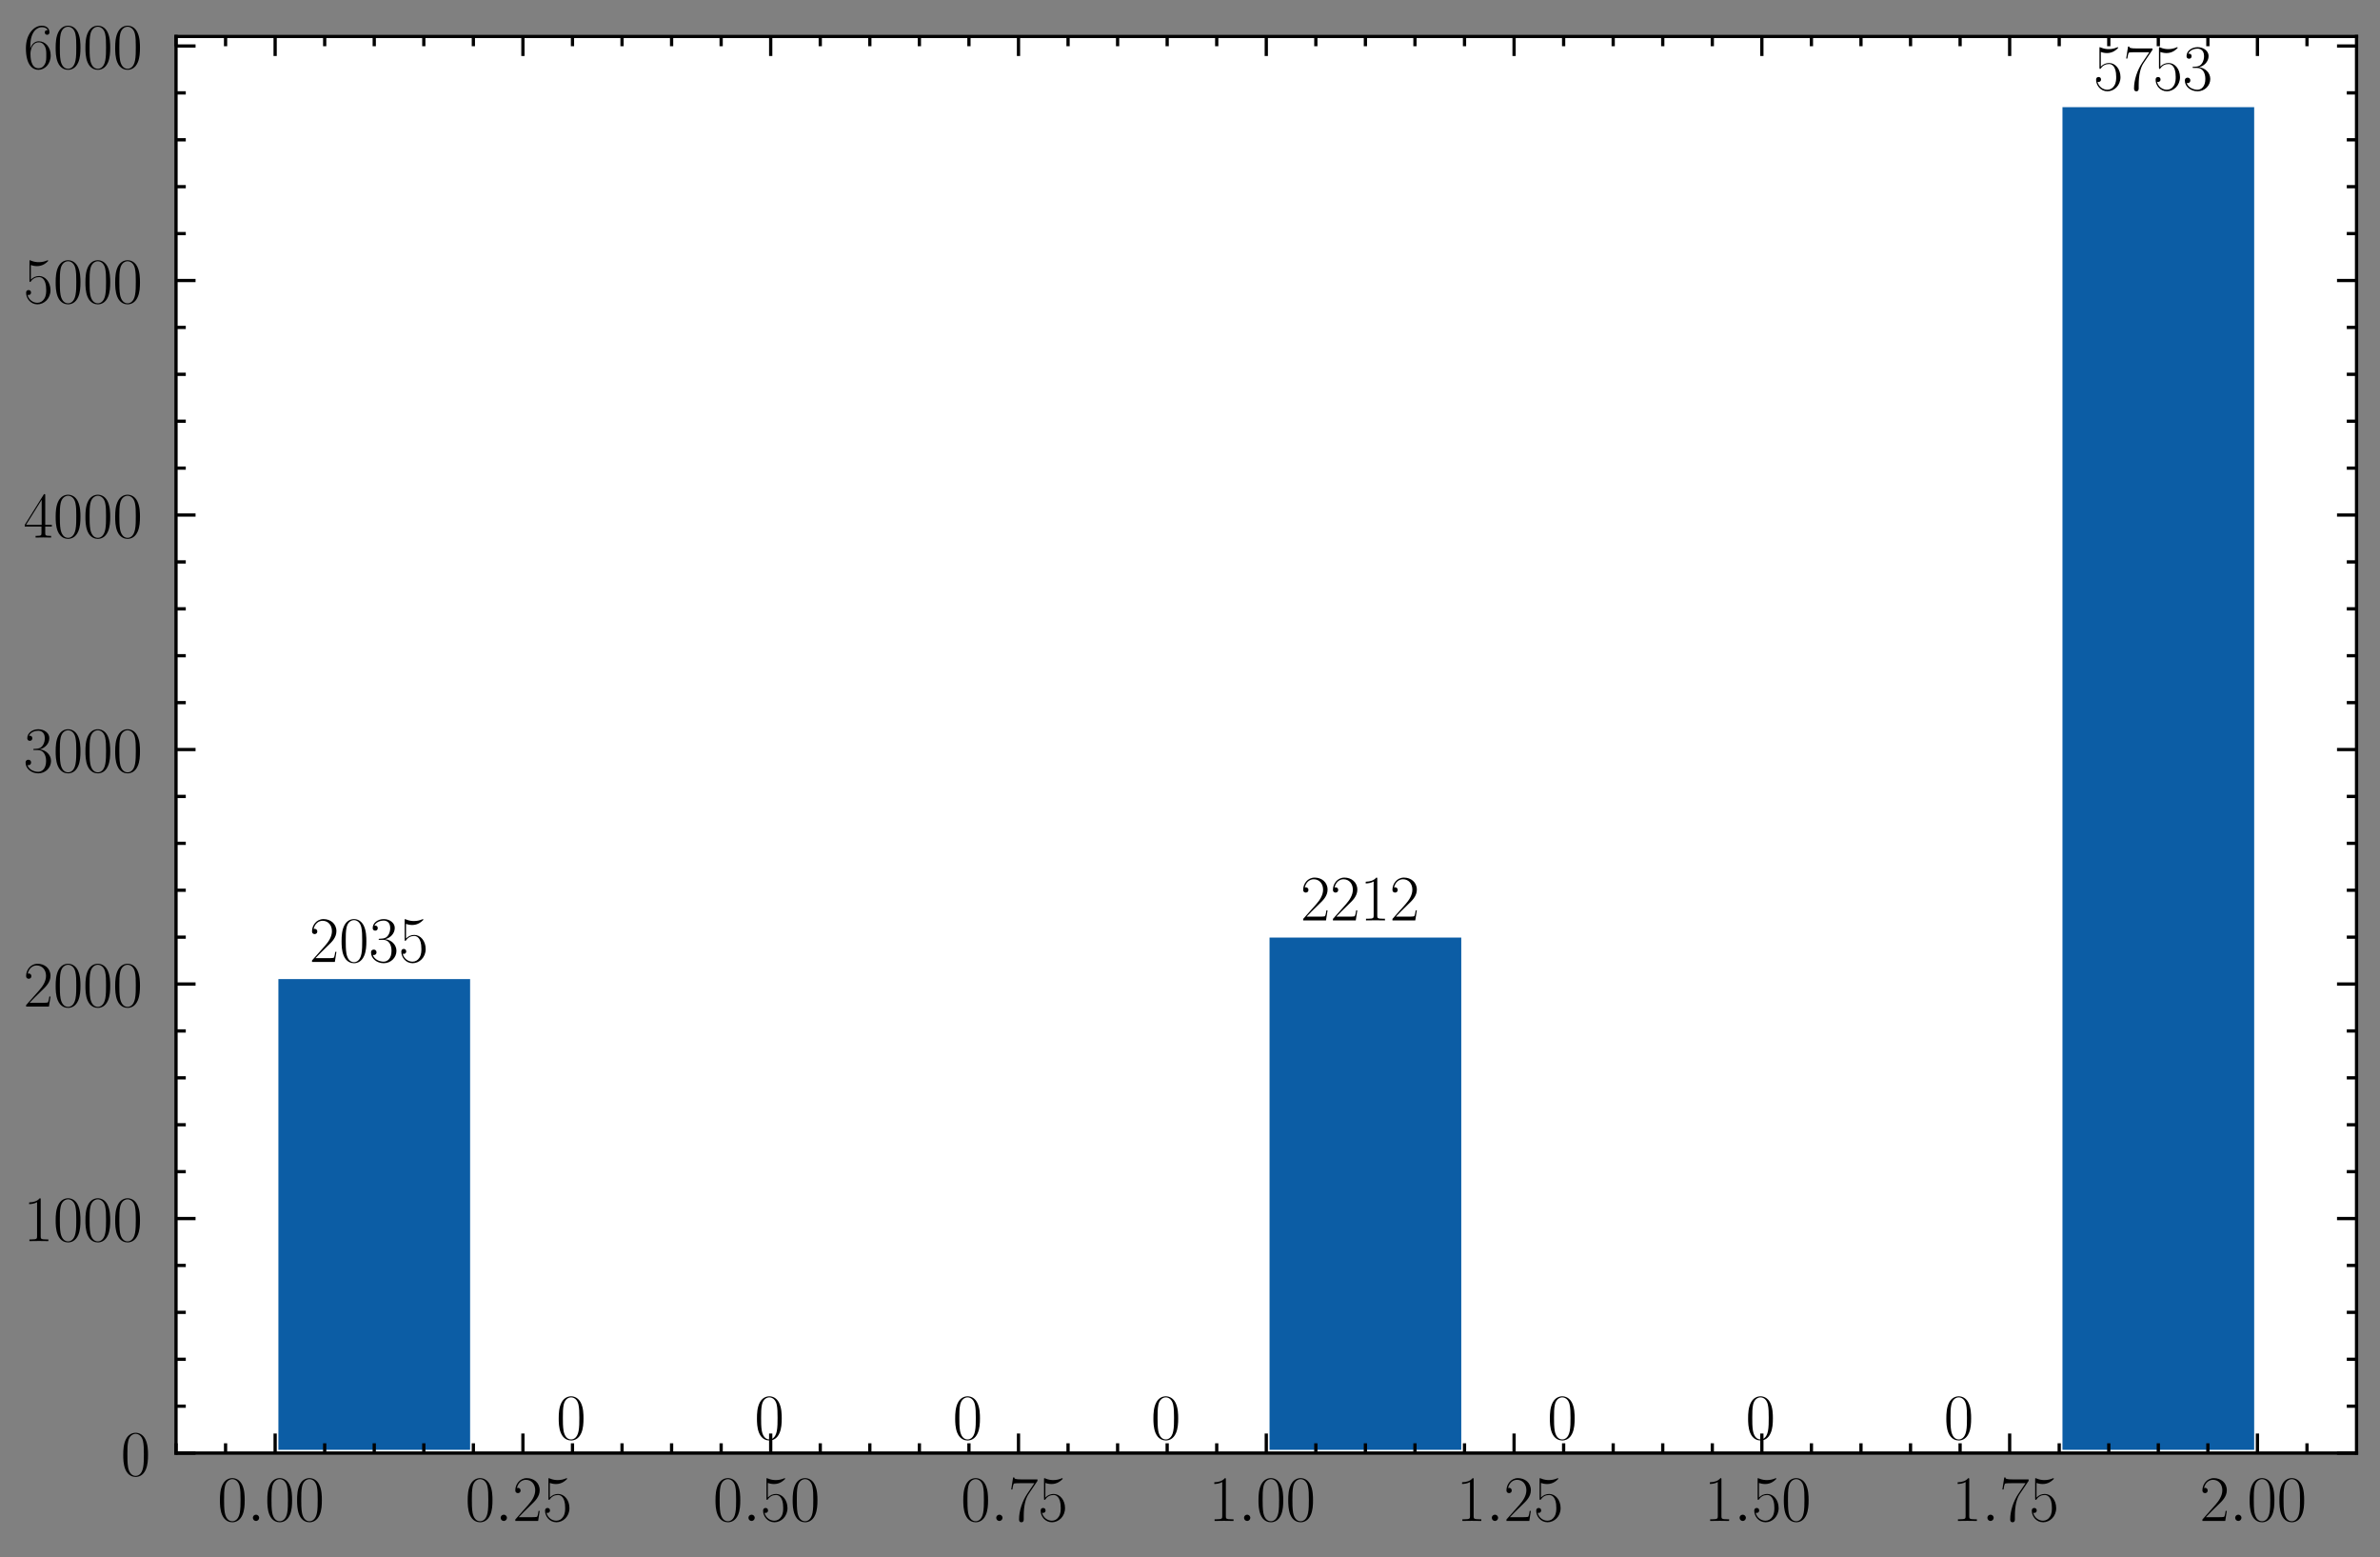
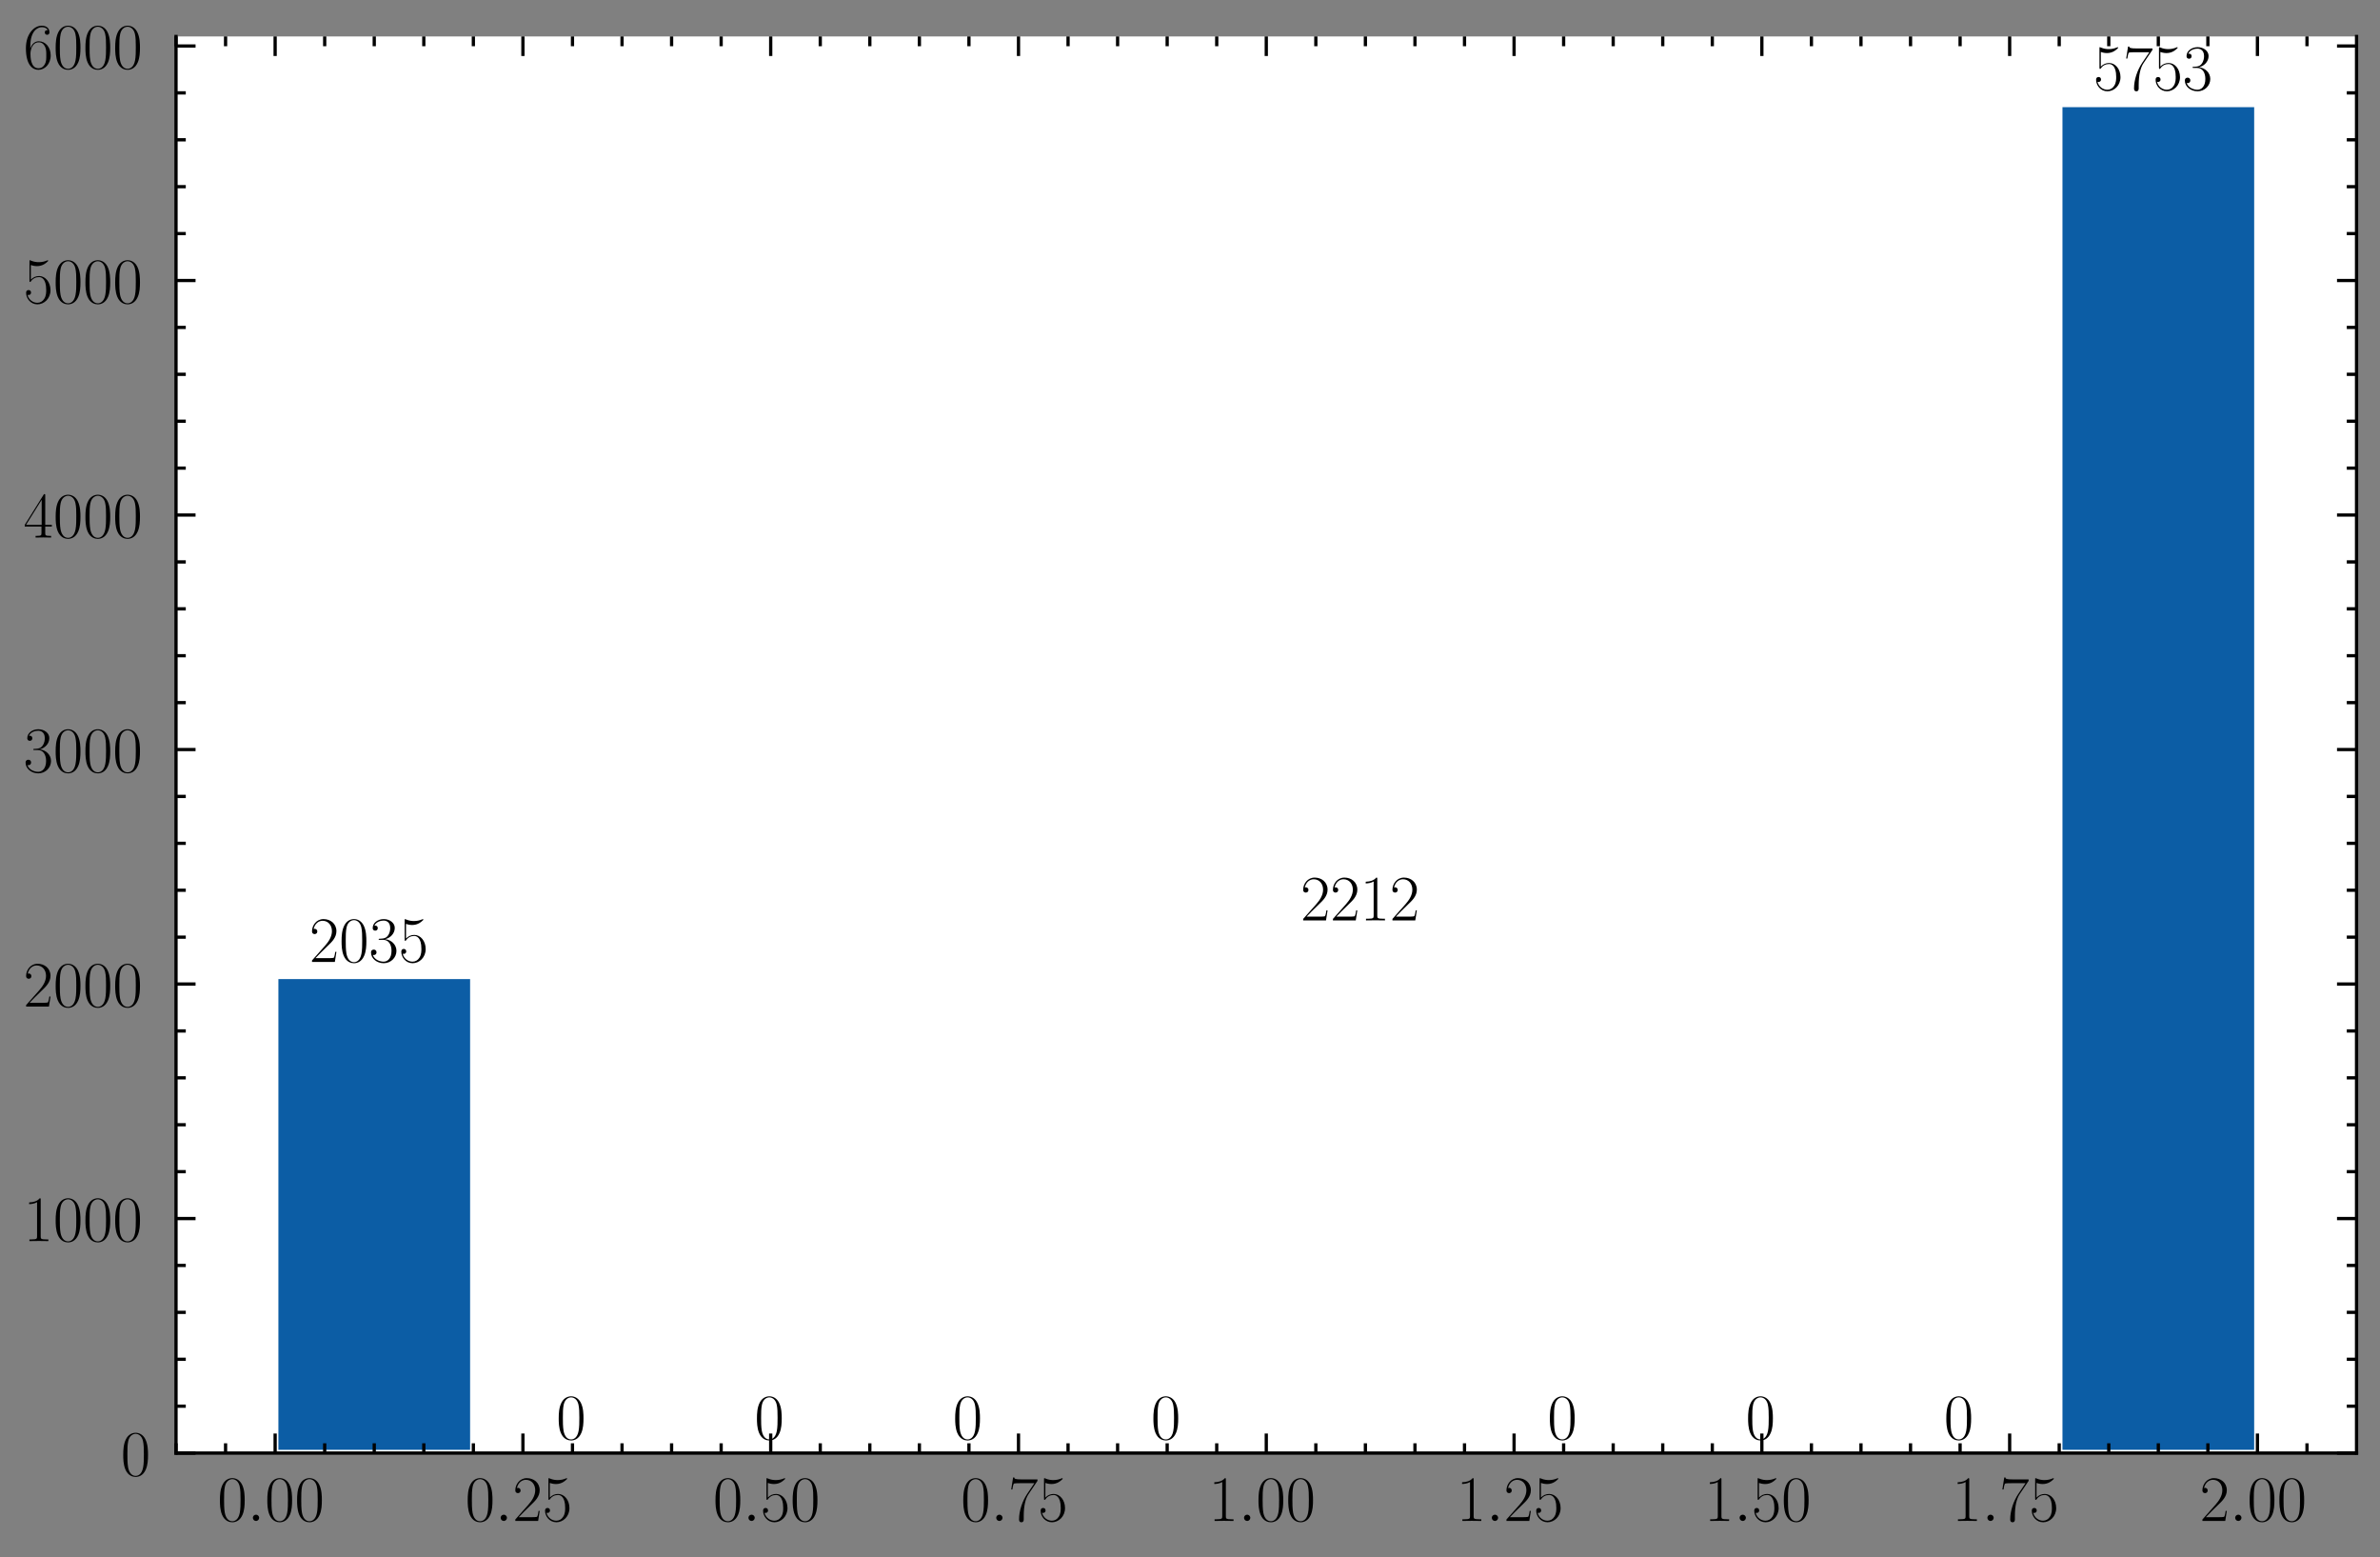
<svg xmlns="http://www.w3.org/2000/svg" xmlns:xlink="http://www.w3.org/1999/xlink" height="238.992pt" version="1.1" viewBox="0 0 365.425 238.992" width="365.425pt">
  <rect x="0" y="0" width="365.425" height="238.992" fill="#808080" stroke="none" />
  <defs>
    <style type="text/css">*{stroke-linecap:butt;stroke-linejoin:round;}</style>
  </defs>
  <g id="figure_1">
    <g id="patch_1">
-       <path d="M 0 238.992  L 365.425 238.992  L 365.425 0  L 0 0  z " style="fill:none;" />
-     </g>
+       </g>
    <g id="axes_1">
      <g id="patch_2">
        <path d="M 27.025 223.036  L 361.825 223.036  L 361.825 5.596  L 27.025 5.596  z " style="fill:#ffffff;" />
      </g>
      <g id="patch_3">
        <path clip-path="url(#paebfc9d99c)" d="M 42.244 223.036  L 72.68 223.036  L 72.68 149.784  L 42.244 149.784  z " style="fill:#0c5da5;stroke:#ffffff;stroke-linejoin:miter;" />
      </g>
      <g id="patch_4">
        <path clip-path="url(#paebfc9d99c)" d="M 72.68 223.036  L 103.116 223.036  L 103.116 223.036  L 72.68 223.036  z " style="fill:#0c5da5;stroke:#ffffff;stroke-linejoin:miter;" />
      </g>
      <g id="patch_5">
-         <path clip-path="url(#paebfc9d99c)" d="M 103.116 223.036  L 133.553 223.036  L 133.553 223.036  L 103.116 223.036  z " style="fill:#0c5da5;stroke:#ffffff;stroke-linejoin:miter;" />
-       </g>
+         </g>
      <g id="patch_6">
        <path clip-path="url(#paebfc9d99c)" d="M 133.553 223.036  L 163.989 223.036  L 163.989 223.036  L 133.553 223.036  z " style="fill:#0c5da5;stroke:#ffffff;stroke-linejoin:miter;" />
      </g>
      <g id="patch_7">
        <path clip-path="url(#paebfc9d99c)" d="M 163.989 223.036  L 194.425 223.036  L 194.425 223.036  L 163.989 223.036  z " style="fill:#0c5da5;stroke:#ffffff;stroke-linejoin:miter;" />
      </g>
      <g id="patch_8">
-         <path clip-path="url(#paebfc9d99c)" d="M 194.425 223.036  L 224.862 223.036  L 224.862 143.413  L 194.425 143.413  z " style="fill:#0c5da5;stroke:#ffffff;stroke-linejoin:miter;" />
-       </g>
+         </g>
      <g id="patch_9">
        <path clip-path="url(#paebfc9d99c)" d="M 224.862 223.036  L 255.298 223.036  L 255.298 223.036  L 224.862 223.036  z " style="fill:#0c5da5;stroke:#ffffff;stroke-linejoin:miter;" />
      </g>
      <g id="patch_10">
        <path clip-path="url(#paebfc9d99c)" d="M 255.298 223.036  L 285.734 223.036  L 285.734 223.036  L 255.298 223.036  z " style="fill:#0c5da5;stroke:#ffffff;stroke-linejoin:miter;" />
      </g>
      <g id="patch_11">
        <path clip-path="url(#paebfc9d99c)" d="M 285.734 223.036  L 316.171 223.036  L 316.171 223.036  L 285.734 223.036  z " style="fill:#0c5da5;stroke:#ffffff;stroke-linejoin:miter;" />
      </g>
      <g id="patch_12">
        <path clip-path="url(#paebfc9d99c)" d="M 316.171 223.036  L 346.607 223.036  L 346.607 15.95  L 316.171 15.95  z " style="fill:#0c5da5;stroke:#ffffff;stroke-linejoin:miter;" />
      </g>
      <g id="matplotlib.axis_1">
        <g id="xtick_1">
          <g id="line2d_1">
            <defs>
              <path d="M 0 0  L 0 -3  " id="md983c1167e" style="stroke:#000000;stroke-width:0.5;" />
            </defs>
            <g>
              <use style="stroke:#000000;stroke-width:0.5;" x="42.244" xlink:href="#md983c1167e" y="223.036" />
            </g>
          </g>
          <g id="line2d_2">
            <defs>
              <path d="M 0 0  L 0 3  " id="m30c8ff3dcd" style="stroke:#000000;stroke-width:0.5;" />
            </defs>
            <g>
              <use style="stroke:#000000;stroke-width:0.5;" x="42.244" xlink:href="#m30c8ff3dcd" y="5.596" />
            </g>
          </g>
          <g id="text_1">
            <g transform="translate(33.388 233.455)scale(0.1 -0.1)">
              <defs>
                <path d="M 42 31.844  C 42 37.969 41.906 48.422 37.703 56.453  C 34 63.484 28.094 66 22.906 66  C 18.094 66 12 63.781 8.203 56.562  C 4.203 49.016 3.797 39.672 3.797 31.844  C 3.797 26.109 3.906 17.375 7 9.734  C 11.297 -0.609 19 -2 22.906 -2  C 27.5 -2 34.5 -0.109 38.594 9.438  C 41.594 16.375 42 24.5 42 31.844  z M 22.906 -0.406  C 16.5 -0.406 12.703 5.125 11.297 12.75  C 10.203 18.688 10.203 27.328 10.203 32.953  C 10.203 40.688 10.203 47.109 11.5 53.234  C 13.406 61.781 19 64.391 22.906 64.391  C 27 64.391 32.297 61.672 34.203 53.438  C 35.5 47.719 35.594 40.984 35.594 32.953  C 35.594 26.422 35.594 18.375 34.406 12.453  C 32.297 1.5 26.406 -0.406 22.906 -0.406  z " id="CMR17-48" />
                <path d="M 18.406 4.797  C 18.406 7.688 16 9.688 13.594 9.688  C 10.703 9.688 8.703 7.297 8.703 4.891  C 8.703 2 11.094 0 13.5 0  C 16.406 0 18.406 2.391 18.406 4.797  z " id="CMMI12-58" />
              </defs>
              <use transform="scale(0.996)" xlink:href="#CMR17-48" />
              <use transform="translate(45.69 0)scale(0.996)" xlink:href="#CMMI12-58" />
              <use transform="translate(72.788 0)scale(0.996)" xlink:href="#CMR17-48" />
              <use transform="translate(118.478 0)scale(0.996)" xlink:href="#CMR17-48" />
            </g>
          </g>
        </g>
        <g id="xtick_2">
          <g id="line2d_3">
            <g>
              <use style="stroke:#000000;stroke-width:0.5;" x="80.289" xlink:href="#md983c1167e" y="223.036" />
            </g>
          </g>
          <g id="line2d_4">
            <g>
              <use style="stroke:#000000;stroke-width:0.5;" x="80.289" xlink:href="#m30c8ff3dcd" y="5.596" />
            </g>
          </g>
          <g id="text_2">
            <g transform="translate(71.433 233.455)scale(0.1 -0.1)">
              <defs>
                <path d="M 41.703 15.469  L 39.906 15.469  C 38.906 8.391 38.094 7.188 37.703 6.594  C 37.203 5.797 30 5.797 28.594 5.797  L 9.406 5.797  C 13 9.688 20 16.766 28.5 24.938  C 34.594 30.719 41.703 37.5 41.703 47.391  C 41.703 59.188 32.297 66 21.797 66  C 10.797 66 4.094 56.297 4.094 47.297  C 4.094 43.391 7 42.891 8.203 42.891  C 9.203 42.891 12.203 43.484 12.203 46.984  C 12.203 50.094 9.594 51 8.203 51  C 7.594 51 7 50.891 6.594 50.688  C 8.5 59.188 14.297 63.391 20.406 63.391  C 29.094 63.391 34.797 56.5 34.797 47.391  C 34.797 38.703 29.703 31.219 24 24.734  L 4.094 2.297  L 4.094 0  L 39.297 0  z " id="CMR17-50" />
                <path d="M 11.406 58.594  C 12.406 58.188 16.5 56.891 20.703 56.891  C 30 56.891 35.094 61.891 38 64.688  C 38 65.484 38 66 37.406 66  C 37.297 66 37.094 66 36.297 65.594  C 32.797 64.094 28.703 63 23.703 63  C 20.703 63 16.203 63.359 11.297 65.484  C 10.203 66 10 66 9.906 66  C 9.406 66 9.297 65.891 9.297 63.906  L 9.297 34.859  C 9.297 33.016 9.297 32.5 10.297 32.5  C 10.797 32.5 11 32.703 11.5 33.422  C 14.703 38.047 19.094 40 24.094 40  C 27.594 40 35.094 37.734 35.094 20.203  C 35.094 16.984 35.094 11.188 32.094 6.594  C 29.594 2.484 25.703 0.391 21.406 0.391  C 14.797 0.391 8.094 4.984 6.297 12.688  C 6.703 12.594 7.5 12.391 7.906 12.391  C 9.203 12.391 11.703 13.094 11.703 16.188  C 11.703 18.891 9.797 20 7.906 20  C 5.594 20 4.094 18.594 4.094 15.797  C 4.094 7.094 11 -2 21.594 -2  C 31.906 -2 41.703 6.891 41.703 19.797  C 41.703 32.094 33.906 41.594 24.203 41.594  C 19.094 41.594 14.797 39.688 11.406 36  z " id="CMR17-53" />
              </defs>
              <use transform="scale(0.996)" xlink:href="#CMR17-48" />
              <use transform="translate(45.69 0)scale(0.996)" xlink:href="#CMMI12-58" />
              <use transform="translate(72.788 0)scale(0.996)" xlink:href="#CMR17-50" />
              <use transform="translate(118.478 0)scale(0.996)" xlink:href="#CMR17-53" />
            </g>
          </g>
        </g>
        <g id="xtick_3">
          <g id="line2d_5">
            <g>
              <use style="stroke:#000000;stroke-width:0.5;" x="118.334" xlink:href="#md983c1167e" y="223.036" />
            </g>
          </g>
          <g id="line2d_6">
            <g>
              <use style="stroke:#000000;stroke-width:0.5;" x="118.334" xlink:href="#m30c8ff3dcd" y="5.596" />
            </g>
          </g>
          <g id="text_3">
            <g transform="translate(109.479 233.455)scale(0.1 -0.1)">
              <use transform="scale(0.996)" xlink:href="#CMR17-48" />
              <use transform="translate(45.69 0)scale(0.996)" xlink:href="#CMMI12-58" />
              <use transform="translate(72.788 0)scale(0.996)" xlink:href="#CMR17-53" />
              <use transform="translate(118.478 0)scale(0.996)" xlink:href="#CMR17-48" />
            </g>
          </g>
        </g>
        <g id="xtick_4">
          <g id="line2d_7">
            <g>
              <use style="stroke:#000000;stroke-width:0.5;" x="156.38" xlink:href="#md983c1167e" y="223.036" />
            </g>
          </g>
          <g id="line2d_8">
            <g>
              <use style="stroke:#000000;stroke-width:0.5;" x="156.38" xlink:href="#m30c8ff3dcd" y="5.596" />
            </g>
          </g>
          <g id="text_4">
            <g transform="translate(147.524 233.455)scale(0.1 -0.1)">
              <defs>
                <path d="M 45.094 61.797  L 45.094 64  L 21.594 64  C 9.906 64 9.703 65.094 9.297 67  L 7.5 67  L 4.594 48.5  L 6.406 48.5  C 6.703 50.406 7.406 55.5 8.594 57.391  C 9.203 58.188 16.594 58.188 18.297 58.188  L 40.297 58.188  L 29.203 41.719  C 21.797 30.641 16.703 15.672 16.703 2.594  C 16.703 1.391 16.703 -2 20.297 -2  C 23.906 -2 23.906 1.391 23.906 2.688  L 23.906 7.281  C 23.906 23.656 26.703 34.438 31.297 41.312  z " id="CMR17-55" />
              </defs>
              <use transform="scale(0.996)" xlink:href="#CMR17-48" />
              <use transform="translate(45.69 0)scale(0.996)" xlink:href="#CMMI12-58" />
              <use transform="translate(72.788 0)scale(0.996)" xlink:href="#CMR17-55" />
              <use transform="translate(118.478 0)scale(0.996)" xlink:href="#CMR17-53" />
            </g>
          </g>
        </g>
        <g id="xtick_5">
          <g id="line2d_9">
            <g>
              <use style="stroke:#000000;stroke-width:0.5;" x="194.425" xlink:href="#md983c1167e" y="223.036" />
            </g>
          </g>
          <g id="line2d_10">
            <g>
              <use style="stroke:#000000;stroke-width:0.5;" x="194.425" xlink:href="#m30c8ff3dcd" y="5.596" />
            </g>
          </g>
          <g id="text_5">
            <g transform="translate(185.57 233.455)scale(0.1 -0.1)">
              <defs>
                <path d="M 26.594 63.797  C 26.594 65.891 26.5 66 25.094 66  C 21.203 61.359 15.297 59.891 9.703 59.688  C 9.406 59.688 8.906 59.688 8.797 59.5  C 8.703 59.297 8.703 59.094 8.703 57  C 11.797 57 17 57.594 21 59.984  L 21 7.297  C 21 3.797 20.797 2.594 12.203 2.594  L 9.203 2.594  L 9.203 0  C 14 0.094 19 0.188 23.797 0.188  C 28.594 0.188 33.594 0.094 38.406 0  L 38.406 2.594  L 35.406 2.594  C 26.797 2.594 26.594 3.688 26.594 7.297  z " id="CMR17-49" />
              </defs>
              <use transform="scale(0.996)" xlink:href="#CMR17-49" />
              <use transform="translate(45.69 0)scale(0.996)" xlink:href="#CMMI12-58" />
              <use transform="translate(72.788 0)scale(0.996)" xlink:href="#CMR17-48" />
              <use transform="translate(118.478 0)scale(0.996)" xlink:href="#CMR17-48" />
            </g>
          </g>
        </g>
        <g id="xtick_6">
          <g id="line2d_11">
            <g>
              <use style="stroke:#000000;stroke-width:0.5;" x="232.471" xlink:href="#md983c1167e" y="223.036" />
            </g>
          </g>
          <g id="line2d_12">
            <g>
              <use style="stroke:#000000;stroke-width:0.5;" x="232.471" xlink:href="#m30c8ff3dcd" y="5.596" />
            </g>
          </g>
          <g id="text_6">
            <g transform="translate(223.615 233.455)scale(0.1 -0.1)">
              <use transform="scale(0.996)" xlink:href="#CMR17-49" />
              <use transform="translate(45.69 0)scale(0.996)" xlink:href="#CMMI12-58" />
              <use transform="translate(72.788 0)scale(0.996)" xlink:href="#CMR17-50" />
              <use transform="translate(118.478 0)scale(0.996)" xlink:href="#CMR17-53" />
            </g>
          </g>
        </g>
        <g id="xtick_7">
          <g id="line2d_13">
            <g>
              <use style="stroke:#000000;stroke-width:0.5;" x="270.516" xlink:href="#md983c1167e" y="223.036" />
            </g>
          </g>
          <g id="line2d_14">
            <g>
              <use style="stroke:#000000;stroke-width:0.5;" x="270.516" xlink:href="#m30c8ff3dcd" y="5.596" />
            </g>
          </g>
          <g id="text_7">
            <g transform="translate(261.661 233.455)scale(0.1 -0.1)">
              <use transform="scale(0.996)" xlink:href="#CMR17-49" />
              <use transform="translate(45.69 0)scale(0.996)" xlink:href="#CMMI12-58" />
              <use transform="translate(72.788 0)scale(0.996)" xlink:href="#CMR17-53" />
              <use transform="translate(118.478 0)scale(0.996)" xlink:href="#CMR17-48" />
            </g>
          </g>
        </g>
        <g id="xtick_8">
          <g id="line2d_15">
            <g>
              <use style="stroke:#000000;stroke-width:0.5;" x="308.562" xlink:href="#md983c1167e" y="223.036" />
            </g>
          </g>
          <g id="line2d_16">
            <g>
              <use style="stroke:#000000;stroke-width:0.5;" x="308.562" xlink:href="#m30c8ff3dcd" y="5.596" />
            </g>
          </g>
          <g id="text_8">
            <g transform="translate(299.706 233.455)scale(0.1 -0.1)">
              <use transform="scale(0.996)" xlink:href="#CMR17-49" />
              <use transform="translate(45.69 0)scale(0.996)" xlink:href="#CMMI12-58" />
              <use transform="translate(72.788 0)scale(0.996)" xlink:href="#CMR17-55" />
              <use transform="translate(118.478 0)scale(0.996)" xlink:href="#CMR17-53" />
            </g>
          </g>
        </g>
        <g id="xtick_9">
          <g id="line2d_17">
            <g>
              <use style="stroke:#000000;stroke-width:0.5;" x="346.607" xlink:href="#md983c1167e" y="223.036" />
            </g>
          </g>
          <g id="line2d_18">
            <g>
              <use style="stroke:#000000;stroke-width:0.5;" x="346.607" xlink:href="#m30c8ff3dcd" y="5.596" />
            </g>
          </g>
          <g id="text_9">
            <g transform="translate(337.751 233.455)scale(0.1 -0.1)">
              <use transform="scale(0.996)" xlink:href="#CMR17-50" />
              <use transform="translate(45.69 0)scale(0.996)" xlink:href="#CMMI12-58" />
              <use transform="translate(72.788 0)scale(0.996)" xlink:href="#CMR17-48" />
              <use transform="translate(118.478 0)scale(0.996)" xlink:href="#CMR17-48" />
            </g>
          </g>
        </g>
        <g id="xtick_10">
          <g id="line2d_19">
            <defs>
              <path d="M 0 0  L 0 -1.5  " id="m2e86fa9a30" style="stroke:#000000;stroke-width:0.5;" />
            </defs>
            <g>
              <use style="stroke:#000000;stroke-width:0.5;" x="27.025" xlink:href="#m2e86fa9a30" y="223.036" />
            </g>
          </g>
          <g id="line2d_20">
            <defs>
              <path d="M 0 0  L 0 1.5  " id="m6e33ee27d4" style="stroke:#000000;stroke-width:0.5;" />
            </defs>
            <g>
              <use style="stroke:#000000;stroke-width:0.5;" x="27.025" xlink:href="#m6e33ee27d4" y="5.596" />
            </g>
          </g>
        </g>
        <g id="xtick_11">
          <g id="line2d_21">
            <g>
              <use style="stroke:#000000;stroke-width:0.5;" x="34.634" xlink:href="#m2e86fa9a30" y="223.036" />
            </g>
          </g>
          <g id="line2d_22">
            <g>
              <use style="stroke:#000000;stroke-width:0.5;" x="34.634" xlink:href="#m6e33ee27d4" y="5.596" />
            </g>
          </g>
        </g>
        <g id="xtick_12">
          <g id="line2d_23">
            <g>
              <use style="stroke:#000000;stroke-width:0.5;" x="49.853" xlink:href="#m2e86fa9a30" y="223.036" />
            </g>
          </g>
          <g id="line2d_24">
            <g>
              <use style="stroke:#000000;stroke-width:0.5;" x="49.853" xlink:href="#m6e33ee27d4" y="5.596" />
            </g>
          </g>
        </g>
        <g id="xtick_13">
          <g id="line2d_25">
            <g>
              <use style="stroke:#000000;stroke-width:0.5;" x="57.462" xlink:href="#m2e86fa9a30" y="223.036" />
            </g>
          </g>
          <g id="line2d_26">
            <g>
              <use style="stroke:#000000;stroke-width:0.5;" x="57.462" xlink:href="#m6e33ee27d4" y="5.596" />
            </g>
          </g>
        </g>
        <g id="xtick_14">
          <g id="line2d_27">
            <g>
              <use style="stroke:#000000;stroke-width:0.5;" x="65.071" xlink:href="#m2e86fa9a30" y="223.036" />
            </g>
          </g>
          <g id="line2d_28">
            <g>
              <use style="stroke:#000000;stroke-width:0.5;" x="65.071" xlink:href="#m6e33ee27d4" y="5.596" />
            </g>
          </g>
        </g>
        <g id="xtick_15">
          <g id="line2d_29">
            <g>
              <use style="stroke:#000000;stroke-width:0.5;" x="72.68" xlink:href="#m2e86fa9a30" y="223.036" />
            </g>
          </g>
          <g id="line2d_30">
            <g>
              <use style="stroke:#000000;stroke-width:0.5;" x="72.68" xlink:href="#m6e33ee27d4" y="5.596" />
            </g>
          </g>
        </g>
        <g id="xtick_16">
          <g id="line2d_31">
            <g>
              <use style="stroke:#000000;stroke-width:0.5;" x="87.898" xlink:href="#m2e86fa9a30" y="223.036" />
            </g>
          </g>
          <g id="line2d_32">
            <g>
              <use style="stroke:#000000;stroke-width:0.5;" x="87.898" xlink:href="#m6e33ee27d4" y="5.596" />
            </g>
          </g>
        </g>
        <g id="xtick_17">
          <g id="line2d_33">
            <g>
              <use style="stroke:#000000;stroke-width:0.5;" x="95.507" xlink:href="#m2e86fa9a30" y="223.036" />
            </g>
          </g>
          <g id="line2d_34">
            <g>
              <use style="stroke:#000000;stroke-width:0.5;" x="95.507" xlink:href="#m6e33ee27d4" y="5.596" />
            </g>
          </g>
        </g>
        <g id="xtick_18">
          <g id="line2d_35">
            <g>
              <use style="stroke:#000000;stroke-width:0.5;" x="103.116" xlink:href="#m2e86fa9a30" y="223.036" />
            </g>
          </g>
          <g id="line2d_36">
            <g>
              <use style="stroke:#000000;stroke-width:0.5;" x="103.116" xlink:href="#m6e33ee27d4" y="5.596" />
            </g>
          </g>
        </g>
        <g id="xtick_19">
          <g id="line2d_37">
            <g>
              <use style="stroke:#000000;stroke-width:0.5;" x="110.725" xlink:href="#m2e86fa9a30" y="223.036" />
            </g>
          </g>
          <g id="line2d_38">
            <g>
              <use style="stroke:#000000;stroke-width:0.5;" x="110.725" xlink:href="#m6e33ee27d4" y="5.596" />
            </g>
          </g>
        </g>
        <g id="xtick_20">
          <g id="line2d_39">
            <g>
              <use style="stroke:#000000;stroke-width:0.5;" x="125.944" xlink:href="#m2e86fa9a30" y="223.036" />
            </g>
          </g>
          <g id="line2d_40">
            <g>
              <use style="stroke:#000000;stroke-width:0.5;" x="125.944" xlink:href="#m6e33ee27d4" y="5.596" />
            </g>
          </g>
        </g>
        <g id="xtick_21">
          <g id="line2d_41">
            <g>
              <use style="stroke:#000000;stroke-width:0.5;" x="133.553" xlink:href="#m2e86fa9a30" y="223.036" />
            </g>
          </g>
          <g id="line2d_42">
            <g>
              <use style="stroke:#000000;stroke-width:0.5;" x="133.553" xlink:href="#m6e33ee27d4" y="5.596" />
            </g>
          </g>
        </g>
        <g id="xtick_22">
          <g id="line2d_43">
            <g>
              <use style="stroke:#000000;stroke-width:0.5;" x="141.162" xlink:href="#m2e86fa9a30" y="223.036" />
            </g>
          </g>
          <g id="line2d_44">
            <g>
              <use style="stroke:#000000;stroke-width:0.5;" x="141.162" xlink:href="#m6e33ee27d4" y="5.596" />
            </g>
          </g>
        </g>
        <g id="xtick_23">
          <g id="line2d_45">
            <g>
              <use style="stroke:#000000;stroke-width:0.5;" x="148.771" xlink:href="#m2e86fa9a30" y="223.036" />
            </g>
          </g>
          <g id="line2d_46">
            <g>
              <use style="stroke:#000000;stroke-width:0.5;" x="148.771" xlink:href="#m6e33ee27d4" y="5.596" />
            </g>
          </g>
        </g>
        <g id="xtick_24">
          <g id="line2d_47">
            <g>
              <use style="stroke:#000000;stroke-width:0.5;" x="163.989" xlink:href="#m2e86fa9a30" y="223.036" />
            </g>
          </g>
          <g id="line2d_48">
            <g>
              <use style="stroke:#000000;stroke-width:0.5;" x="163.989" xlink:href="#m6e33ee27d4" y="5.596" />
            </g>
          </g>
        </g>
        <g id="xtick_25">
          <g id="line2d_49">
            <g>
              <use style="stroke:#000000;stroke-width:0.5;" x="171.598" xlink:href="#m2e86fa9a30" y="223.036" />
            </g>
          </g>
          <g id="line2d_50">
            <g>
              <use style="stroke:#000000;stroke-width:0.5;" x="171.598" xlink:href="#m6e33ee27d4" y="5.596" />
            </g>
          </g>
        </g>
        <g id="xtick_26">
          <g id="line2d_51">
            <g>
              <use style="stroke:#000000;stroke-width:0.5;" x="179.207" xlink:href="#m2e86fa9a30" y="223.036" />
            </g>
          </g>
          <g id="line2d_52">
            <g>
              <use style="stroke:#000000;stroke-width:0.5;" x="179.207" xlink:href="#m6e33ee27d4" y="5.596" />
            </g>
          </g>
        </g>
        <g id="xtick_27">
          <g id="line2d_53">
            <g>
              <use style="stroke:#000000;stroke-width:0.5;" x="186.816" xlink:href="#m2e86fa9a30" y="223.036" />
            </g>
          </g>
          <g id="line2d_54">
            <g>
              <use style="stroke:#000000;stroke-width:0.5;" x="186.816" xlink:href="#m6e33ee27d4" y="5.596" />
            </g>
          </g>
        </g>
        <g id="xtick_28">
          <g id="line2d_55">
            <g>
              <use style="stroke:#000000;stroke-width:0.5;" x="202.034" xlink:href="#m2e86fa9a30" y="223.036" />
            </g>
          </g>
          <g id="line2d_56">
            <g>
              <use style="stroke:#000000;stroke-width:0.5;" x="202.034" xlink:href="#m6e33ee27d4" y="5.596" />
            </g>
          </g>
        </g>
        <g id="xtick_29">
          <g id="line2d_57">
            <g>
              <use style="stroke:#000000;stroke-width:0.5;" x="209.644" xlink:href="#m2e86fa9a30" y="223.036" />
            </g>
          </g>
          <g id="line2d_58">
            <g>
              <use style="stroke:#000000;stroke-width:0.5;" x="209.644" xlink:href="#m6e33ee27d4" y="5.596" />
            </g>
          </g>
        </g>
        <g id="xtick_30">
          <g id="line2d_59">
            <g>
              <use style="stroke:#000000;stroke-width:0.5;" x="217.253" xlink:href="#m2e86fa9a30" y="223.036" />
            </g>
          </g>
          <g id="line2d_60">
            <g>
              <use style="stroke:#000000;stroke-width:0.5;" x="217.253" xlink:href="#m6e33ee27d4" y="5.596" />
            </g>
          </g>
        </g>
        <g id="xtick_31">
          <g id="line2d_61">
            <g>
              <use style="stroke:#000000;stroke-width:0.5;" x="224.862" xlink:href="#m2e86fa9a30" y="223.036" />
            </g>
          </g>
          <g id="line2d_62">
            <g>
              <use style="stroke:#000000;stroke-width:0.5;" x="224.862" xlink:href="#m6e33ee27d4" y="5.596" />
            </g>
          </g>
        </g>
        <g id="xtick_32">
          <g id="line2d_63">
            <g>
              <use style="stroke:#000000;stroke-width:0.5;" x="240.08" xlink:href="#m2e86fa9a30" y="223.036" />
            </g>
          </g>
          <g id="line2d_64">
            <g>
              <use style="stroke:#000000;stroke-width:0.5;" x="240.08" xlink:href="#m6e33ee27d4" y="5.596" />
            </g>
          </g>
        </g>
        <g id="xtick_33">
          <g id="line2d_65">
            <g>
              <use style="stroke:#000000;stroke-width:0.5;" x="247.689" xlink:href="#m2e86fa9a30" y="223.036" />
            </g>
          </g>
          <g id="line2d_66">
            <g>
              <use style="stroke:#000000;stroke-width:0.5;" x="247.689" xlink:href="#m6e33ee27d4" y="5.596" />
            </g>
          </g>
        </g>
        <g id="xtick_34">
          <g id="line2d_67">
            <g>
              <use style="stroke:#000000;stroke-width:0.5;" x="255.298" xlink:href="#m2e86fa9a30" y="223.036" />
            </g>
          </g>
          <g id="line2d_68">
            <g>
              <use style="stroke:#000000;stroke-width:0.5;" x="255.298" xlink:href="#m6e33ee27d4" y="5.596" />
            </g>
          </g>
        </g>
        <g id="xtick_35">
          <g id="line2d_69">
            <g>
              <use style="stroke:#000000;stroke-width:0.5;" x="262.907" xlink:href="#m2e86fa9a30" y="223.036" />
            </g>
          </g>
          <g id="line2d_70">
            <g>
              <use style="stroke:#000000;stroke-width:0.5;" x="262.907" xlink:href="#m6e33ee27d4" y="5.596" />
            </g>
          </g>
        </g>
        <g id="xtick_36">
          <g id="line2d_71">
            <g>
              <use style="stroke:#000000;stroke-width:0.5;" x="278.125" xlink:href="#m2e86fa9a30" y="223.036" />
            </g>
          </g>
          <g id="line2d_72">
            <g>
              <use style="stroke:#000000;stroke-width:0.5;" x="278.125" xlink:href="#m6e33ee27d4" y="5.596" />
            </g>
          </g>
        </g>
        <g id="xtick_37">
          <g id="line2d_73">
            <g>
              <use style="stroke:#000000;stroke-width:0.5;" x="285.734" xlink:href="#m2e86fa9a30" y="223.036" />
            </g>
          </g>
          <g id="line2d_74">
            <g>
              <use style="stroke:#000000;stroke-width:0.5;" x="285.734" xlink:href="#m6e33ee27d4" y="5.596" />
            </g>
          </g>
        </g>
        <g id="xtick_38">
          <g id="line2d_75">
            <g>
              <use style="stroke:#000000;stroke-width:0.5;" x="293.344" xlink:href="#m2e86fa9a30" y="223.036" />
            </g>
          </g>
          <g id="line2d_76">
            <g>
              <use style="stroke:#000000;stroke-width:0.5;" x="293.344" xlink:href="#m6e33ee27d4" y="5.596" />
            </g>
          </g>
        </g>
        <g id="xtick_39">
          <g id="line2d_77">
            <g>
              <use style="stroke:#000000;stroke-width:0.5;" x="300.953" xlink:href="#m2e86fa9a30" y="223.036" />
            </g>
          </g>
          <g id="line2d_78">
            <g>
              <use style="stroke:#000000;stroke-width:0.5;" x="300.953" xlink:href="#m6e33ee27d4" y="5.596" />
            </g>
          </g>
        </g>
        <g id="xtick_40">
          <g id="line2d_79">
            <g>
              <use style="stroke:#000000;stroke-width:0.5;" x="316.171" xlink:href="#m2e86fa9a30" y="223.036" />
            </g>
          </g>
          <g id="line2d_80">
            <g>
              <use style="stroke:#000000;stroke-width:0.5;" x="316.171" xlink:href="#m6e33ee27d4" y="5.596" />
            </g>
          </g>
        </g>
        <g id="xtick_41">
          <g id="line2d_81">
            <g>
              <use style="stroke:#000000;stroke-width:0.5;" x="323.78" xlink:href="#m2e86fa9a30" y="223.036" />
            </g>
          </g>
          <g id="line2d_82">
            <g>
              <use style="stroke:#000000;stroke-width:0.5;" x="323.78" xlink:href="#m6e33ee27d4" y="5.596" />
            </g>
          </g>
        </g>
        <g id="xtick_42">
          <g id="line2d_83">
            <g>
              <use style="stroke:#000000;stroke-width:0.5;" x="331.389" xlink:href="#m2e86fa9a30" y="223.036" />
            </g>
          </g>
          <g id="line2d_84">
            <g>
              <use style="stroke:#000000;stroke-width:0.5;" x="331.389" xlink:href="#m6e33ee27d4" y="5.596" />
            </g>
          </g>
        </g>
        <g id="xtick_43">
          <g id="line2d_85">
            <g>
              <use style="stroke:#000000;stroke-width:0.5;" x="338.998" xlink:href="#m2e86fa9a30" y="223.036" />
            </g>
          </g>
          <g id="line2d_86">
            <g>
              <use style="stroke:#000000;stroke-width:0.5;" x="338.998" xlink:href="#m6e33ee27d4" y="5.596" />
            </g>
          </g>
        </g>
        <g id="xtick_44">
          <g id="line2d_87">
            <g>
              <use style="stroke:#000000;stroke-width:0.5;" x="354.216" xlink:href="#m2e86fa9a30" y="223.036" />
            </g>
          </g>
          <g id="line2d_88">
            <g>
              <use style="stroke:#000000;stroke-width:0.5;" x="354.216" xlink:href="#m6e33ee27d4" y="5.596" />
            </g>
          </g>
        </g>
      </g>
      <g id="matplotlib.axis_2">
        <g id="ytick_1">
          <g id="line2d_89">
            <defs>
              <path d="M 0 0  L 3 0  " id="m3d52a42c65" style="stroke:#000000;stroke-width:0.5;" />
            </defs>
            <g>
              <use style="stroke:#000000;stroke-width:0.5;" x="27.025" xlink:href="#m3d52a42c65" y="223.036" />
            </g>
          </g>
          <g id="line2d_90">
            <defs>
              <path d="M 0 0  L -3 0  " id="medb4e1197e" style="stroke:#000000;stroke-width:0.5;" />
            </defs>
            <g>
              <use style="stroke:#000000;stroke-width:0.5;" x="361.825" xlink:href="#medb4e1197e" y="223.036" />
            </g>
          </g>
          <g id="text_10">
            <g transform="translate(18.544 226.495)scale(0.1 -0.1)">
              <use transform="scale(0.996)" xlink:href="#CMR17-48" />
            </g>
          </g>
        </g>
        <g id="ytick_2">
          <g id="line2d_91">
            <g>
              <use style="stroke:#000000;stroke-width:0.5;" x="27.025" xlink:href="#m3d52a42c65" y="187.04" />
            </g>
          </g>
          <g id="line2d_92">
            <g>
              <use style="stroke:#000000;stroke-width:0.5;" x="361.825" xlink:href="#medb4e1197e" y="187.04" />
            </g>
          </g>
          <g id="text_11">
            <g transform="translate(3.6 190.499)scale(0.1 -0.1)">
              <use transform="scale(0.996)" xlink:href="#CMR17-49" />
              <use transform="translate(45.69 0)scale(0.996)" xlink:href="#CMR17-48" />
              <use transform="translate(91.381 0)scale(0.996)" xlink:href="#CMR17-48" />
              <use transform="translate(137.071 0)scale(0.996)" xlink:href="#CMR17-48" />
            </g>
          </g>
        </g>
        <g id="ytick_3">
          <g id="line2d_93">
            <g>
              <use style="stroke:#000000;stroke-width:0.5;" x="27.025" xlink:href="#m3d52a42c65" y="151.044" />
            </g>
          </g>
          <g id="line2d_94">
            <g>
              <use style="stroke:#000000;stroke-width:0.5;" x="361.825" xlink:href="#medb4e1197e" y="151.044" />
            </g>
          </g>
          <g id="text_12">
            <g transform="translate(3.6 154.503)scale(0.1 -0.1)">
              <use transform="scale(0.996)" xlink:href="#CMR17-50" />
              <use transform="translate(45.69 0)scale(0.996)" xlink:href="#CMR17-48" />
              <use transform="translate(91.381 0)scale(0.996)" xlink:href="#CMR17-48" />
              <use transform="translate(137.071 0)scale(0.996)" xlink:href="#CMR17-48" />
            </g>
          </g>
        </g>
        <g id="ytick_4">
          <g id="line2d_95">
            <g>
              <use style="stroke:#000000;stroke-width:0.5;" x="27.025" xlink:href="#m3d52a42c65" y="115.048" />
            </g>
          </g>
          <g id="line2d_96">
            <g>
              <use style="stroke:#000000;stroke-width:0.5;" x="361.825" xlink:href="#medb4e1197e" y="115.048" />
            </g>
          </g>
          <g id="text_13">
            <g transform="translate(3.6 118.507)scale(0.1 -0.1)">
              <defs>
                <path d="M 22.094 34  C 31 34 34.906 26.141 34.906 17.094  C 34.906 5.031 28.5 0.391 22.703 0.391  C 17.406 0.391 8.797 3.016 6.094 10.797  C 6.594 10.594 7.094 10.594 7.594 10.594  C 10 10.594 11.797 12.188 11.797 14.797  C 11.797 17.688 9.594 19 7.594 19  C 5.906 19 3.297 18.188 3.297 14.484  C 3.297 5.234 12.297 -2 22.906 -2  C 34 -2 42.5 6.75 42.5 16.984  C 42.5 26.844 34.5 34 25 35.094  C 32.594 36.672 39.906 43.375 39.906 52.391  C 39.906 60.25 32 66 23 66  C 13.906 66 5.906 60.344 5.906 52.297  C 5.906 48.797 8.5 48.188 9.797 48.188  C 11.906 48.188 13.703 49.484 13.703 52.094  C 13.703 54.688 11.906 56 9.797 56  C 9.406 56 8.906 56 8.5 55.797  C 11.406 62.484 19.297 63.688 22.797 63.688  C 26.297 63.688 32.906 61.969 32.906 52.297  C 32.906 49.484 32.5 44.547 29.094 40.219  C 26.094 36.391 22.703 36.188 19.406 35.891  C 18.906 35.891 16.594 35.688 16.203 35.688  C 15.5 35.594 15.094 35.5 15.094 34.797  C 15.094 34.094 15.203 34 17.203 34  z " id="CMR17-51" />
              </defs>
              <use transform="scale(0.996)" xlink:href="#CMR17-51" />
              <use transform="translate(45.69 0)scale(0.996)" xlink:href="#CMR17-48" />
              <use transform="translate(91.381 0)scale(0.996)" xlink:href="#CMR17-48" />
              <use transform="translate(137.071 0)scale(0.996)" xlink:href="#CMR17-48" />
            </g>
          </g>
        </g>
        <g id="ytick_5">
          <g id="line2d_97">
            <g>
              <use style="stroke:#000000;stroke-width:0.5;" x="27.025" xlink:href="#m3d52a42c65" y="79.052" />
            </g>
          </g>
          <g id="line2d_98">
            <g>
              <use style="stroke:#000000;stroke-width:0.5;" x="361.825" xlink:href="#medb4e1197e" y="79.052" />
            </g>
          </g>
          <g id="text_14">
            <g transform="translate(3.6 82.511)scale(0.1 -0.1)">
              <defs>
                <path d="M 33.594 64.797  C 33.594 66.891 33.5 67 31.703 67  L 2 19.594  L 2 17  L 27.797 17  L 27.797 7.188  C 27.797 3.594 27.594 2.594 20.594 2.594  L 18.703 2.594  L 18.703 0  C 21.906 0.188 27.297 0.188 30.703 0.188  C 34.094 0.188 39.5 0.188 42.703 0  L 42.703 2.594  L 40.797 2.594  C 33.797 2.594 33.594 3.594 33.594 7.188  L 33.594 17  L 43.797 17  L 43.797 19.594  L 33.594 19.594  z M 28.094 58.172  L 28.094 19.594  L 4 19.594  z " id="CMR17-52" />
              </defs>
              <use transform="scale(0.996)" xlink:href="#CMR17-52" />
              <use transform="translate(45.69 0)scale(0.996)" xlink:href="#CMR17-48" />
              <use transform="translate(91.381 0)scale(0.996)" xlink:href="#CMR17-48" />
              <use transform="translate(137.071 0)scale(0.996)" xlink:href="#CMR17-48" />
            </g>
          </g>
        </g>
        <g id="ytick_6">
          <g id="line2d_99">
            <g>
              <use style="stroke:#000000;stroke-width:0.5;" x="27.025" xlink:href="#m3d52a42c65" y="43.055" />
            </g>
          </g>
          <g id="line2d_100">
            <g>
              <use style="stroke:#000000;stroke-width:0.5;" x="361.825" xlink:href="#medb4e1197e" y="43.055" />
            </g>
          </g>
          <g id="text_15">
            <g transform="translate(3.6 46.515)scale(0.1 -0.1)">
              <use transform="scale(0.996)" xlink:href="#CMR17-53" />
              <use transform="translate(45.69 0)scale(0.996)" xlink:href="#CMR17-48" />
              <use transform="translate(91.381 0)scale(0.996)" xlink:href="#CMR17-48" />
              <use transform="translate(137.071 0)scale(0.996)" xlink:href="#CMR17-48" />
            </g>
          </g>
        </g>
        <g id="ytick_7">
          <g id="line2d_101">
            <g>
              <use style="stroke:#000000;stroke-width:0.5;" x="27.025" xlink:href="#m3d52a42c65" y="7.059" />
            </g>
          </g>
          <g id="line2d_102">
            <g>
              <use style="stroke:#000000;stroke-width:0.5;" x="361.825" xlink:href="#medb4e1197e" y="7.059" />
            </g>
          </g>
          <g id="text_16">
            <g transform="translate(3.6 10.518)scale(0.1 -0.1)">
              <defs>
                <path d="M 10.594 34.344  C 10.594 58 21.797 63.688 28.297 63.688  C 30.406 63.688 35.5 63.266 37.5 59.094  C 35.906 59.094 32.906 59.094 32.906 55.594  C 32.906 52.891 35.094 52 36.5 52  C 37.406 52 40.094 52.391 40.094 55.797  C 40.094 62.297 35.094 66 28.203 66  C 16.297 66 3.797 53.297 3.797 31.422  C 3.797 4.016 15.094 -2 23.094 -2  C 32.797 -2 42 6.734 42 20.234  C 42 32.828 33.906 42 23.703 42  C 17.594 42 13.094 37.969 10.594 30.922  z M 23.094 0.391  C 10.797 0.391 10.797 18.938 10.797 22.656  C 10.797 29.906 14.203 40.391 23.5 40.391  C 25.203 40.391 30.094 40.391 33.406 33.438  C 35.203 29.516 35.203 25.375 35.203 20.344  C 35.203 14.906 35.203 10.875 33.094 6.844  C 30.906 2.703 27.703 0.391 23.094 0.391  z " id="CMR17-54" />
              </defs>
              <use transform="scale(0.996)" xlink:href="#CMR17-54" />
              <use transform="translate(45.69 0)scale(0.996)" xlink:href="#CMR17-48" />
              <use transform="translate(91.381 0)scale(0.996)" xlink:href="#CMR17-48" />
              <use transform="translate(137.071 0)scale(0.996)" xlink:href="#CMR17-48" />
            </g>
          </g>
        </g>
        <g id="ytick_8">
          <g id="line2d_103">
            <defs>
              <path d="M 0 0  L 1.5 0  " id="m888646d43e" style="stroke:#000000;stroke-width:0.5;" />
            </defs>
            <g>
              <use style="stroke:#000000;stroke-width:0.5;" x="27.025" xlink:href="#m888646d43e" y="215.837" />
            </g>
          </g>
          <g id="line2d_104">
            <defs>
              <path d="M 0 0  L -1.5 0  " id="mf8f6241766" style="stroke:#000000;stroke-width:0.5;" />
            </defs>
            <g>
              <use style="stroke:#000000;stroke-width:0.5;" x="361.825" xlink:href="#mf8f6241766" y="215.837" />
            </g>
          </g>
        </g>
        <g id="ytick_9">
          <g id="line2d_105">
            <g>
              <use style="stroke:#000000;stroke-width:0.5;" x="27.025" xlink:href="#m888646d43e" y="208.638" />
            </g>
          </g>
          <g id="line2d_106">
            <g>
              <use style="stroke:#000000;stroke-width:0.5;" x="361.825" xlink:href="#mf8f6241766" y="208.638" />
            </g>
          </g>
        </g>
        <g id="ytick_10">
          <g id="line2d_107">
            <g>
              <use style="stroke:#000000;stroke-width:0.5;" x="27.025" xlink:href="#m888646d43e" y="201.438" />
            </g>
          </g>
          <g id="line2d_108">
            <g>
              <use style="stroke:#000000;stroke-width:0.5;" x="361.825" xlink:href="#mf8f6241766" y="201.438" />
            </g>
          </g>
        </g>
        <g id="ytick_11">
          <g id="line2d_109">
            <g>
              <use style="stroke:#000000;stroke-width:0.5;" x="27.025" xlink:href="#m888646d43e" y="194.239" />
            </g>
          </g>
          <g id="line2d_110">
            <g>
              <use style="stroke:#000000;stroke-width:0.5;" x="361.825" xlink:href="#mf8f6241766" y="194.239" />
            </g>
          </g>
        </g>
        <g id="ytick_12">
          <g id="line2d_111">
            <g>
              <use style="stroke:#000000;stroke-width:0.5;" x="27.025" xlink:href="#m888646d43e" y="179.841" />
            </g>
          </g>
          <g id="line2d_112">
            <g>
              <use style="stroke:#000000;stroke-width:0.5;" x="361.825" xlink:href="#mf8f6241766" y="179.841" />
            </g>
          </g>
        </g>
        <g id="ytick_13">
          <g id="line2d_113">
            <g>
              <use style="stroke:#000000;stroke-width:0.5;" x="27.025" xlink:href="#m888646d43e" y="172.641" />
            </g>
          </g>
          <g id="line2d_114">
            <g>
              <use style="stroke:#000000;stroke-width:0.5;" x="361.825" xlink:href="#mf8f6241766" y="172.641" />
            </g>
          </g>
        </g>
        <g id="ytick_14">
          <g id="line2d_115">
            <g>
              <use style="stroke:#000000;stroke-width:0.5;" x="27.025" xlink:href="#m888646d43e" y="165.442" />
            </g>
          </g>
          <g id="line2d_116">
            <g>
              <use style="stroke:#000000;stroke-width:0.5;" x="361.825" xlink:href="#mf8f6241766" y="165.442" />
            </g>
          </g>
        </g>
        <g id="ytick_15">
          <g id="line2d_117">
            <g>
              <use style="stroke:#000000;stroke-width:0.5;" x="27.025" xlink:href="#m888646d43e" y="158.243" />
            </g>
          </g>
          <g id="line2d_118">
            <g>
              <use style="stroke:#000000;stroke-width:0.5;" x="361.825" xlink:href="#mf8f6241766" y="158.243" />
            </g>
          </g>
        </g>
        <g id="ytick_16">
          <g id="line2d_119">
            <g>
              <use style="stroke:#000000;stroke-width:0.5;" x="27.025" xlink:href="#m888646d43e" y="143.845" />
            </g>
          </g>
          <g id="line2d_120">
            <g>
              <use style="stroke:#000000;stroke-width:0.5;" x="361.825" xlink:href="#mf8f6241766" y="143.845" />
            </g>
          </g>
        </g>
        <g id="ytick_17">
          <g id="line2d_121">
            <g>
              <use style="stroke:#000000;stroke-width:0.5;" x="27.025" xlink:href="#m888646d43e" y="136.645" />
            </g>
          </g>
          <g id="line2d_122">
            <g>
              <use style="stroke:#000000;stroke-width:0.5;" x="361.825" xlink:href="#mf8f6241766" y="136.645" />
            </g>
          </g>
        </g>
        <g id="ytick_18">
          <g id="line2d_123">
            <g>
              <use style="stroke:#000000;stroke-width:0.5;" x="27.025" xlink:href="#m888646d43e" y="129.446" />
            </g>
          </g>
          <g id="line2d_124">
            <g>
              <use style="stroke:#000000;stroke-width:0.5;" x="361.825" xlink:href="#mf8f6241766" y="129.446" />
            </g>
          </g>
        </g>
        <g id="ytick_19">
          <g id="line2d_125">
            <g>
              <use style="stroke:#000000;stroke-width:0.5;" x="27.025" xlink:href="#m888646d43e" y="122.247" />
            </g>
          </g>
          <g id="line2d_126">
            <g>
              <use style="stroke:#000000;stroke-width:0.5;" x="361.825" xlink:href="#mf8f6241766" y="122.247" />
            </g>
          </g>
        </g>
        <g id="ytick_20">
          <g id="line2d_127">
            <g>
              <use style="stroke:#000000;stroke-width:0.5;" x="27.025" xlink:href="#m888646d43e" y="107.848" />
            </g>
          </g>
          <g id="line2d_128">
            <g>
              <use style="stroke:#000000;stroke-width:0.5;" x="361.825" xlink:href="#mf8f6241766" y="107.848" />
            </g>
          </g>
        </g>
        <g id="ytick_21">
          <g id="line2d_129">
            <g>
              <use style="stroke:#000000;stroke-width:0.5;" x="27.025" xlink:href="#m888646d43e" y="100.649" />
            </g>
          </g>
          <g id="line2d_130">
            <g>
              <use style="stroke:#000000;stroke-width:0.5;" x="361.825" xlink:href="#mf8f6241766" y="100.649" />
            </g>
          </g>
        </g>
        <g id="ytick_22">
          <g id="line2d_131">
            <g>
              <use style="stroke:#000000;stroke-width:0.5;" x="27.025" xlink:href="#m888646d43e" y="93.45" />
            </g>
          </g>
          <g id="line2d_132">
            <g>
              <use style="stroke:#000000;stroke-width:0.5;" x="361.825" xlink:href="#mf8f6241766" y="93.45" />
            </g>
          </g>
        </g>
        <g id="ytick_23">
          <g id="line2d_133">
            <g>
              <use style="stroke:#000000;stroke-width:0.5;" x="27.025" xlink:href="#m888646d43e" y="86.251" />
            </g>
          </g>
          <g id="line2d_134">
            <g>
              <use style="stroke:#000000;stroke-width:0.5;" x="361.825" xlink:href="#mf8f6241766" y="86.251" />
            </g>
          </g>
        </g>
        <g id="ytick_24">
          <g id="line2d_135">
            <g>
              <use style="stroke:#000000;stroke-width:0.5;" x="27.025" xlink:href="#m888646d43e" y="71.852" />
            </g>
          </g>
          <g id="line2d_136">
            <g>
              <use style="stroke:#000000;stroke-width:0.5;" x="361.825" xlink:href="#mf8f6241766" y="71.852" />
            </g>
          </g>
        </g>
        <g id="ytick_25">
          <g id="line2d_137">
            <g>
              <use style="stroke:#000000;stroke-width:0.5;" x="27.025" xlink:href="#m888646d43e" y="64.653" />
            </g>
          </g>
          <g id="line2d_138">
            <g>
              <use style="stroke:#000000;stroke-width:0.5;" x="361.825" xlink:href="#mf8f6241766" y="64.653" />
            </g>
          </g>
        </g>
        <g id="ytick_26">
          <g id="line2d_139">
            <g>
              <use style="stroke:#000000;stroke-width:0.5;" x="27.025" xlink:href="#m888646d43e" y="57.454" />
            </g>
          </g>
          <g id="line2d_140">
            <g>
              <use style="stroke:#000000;stroke-width:0.5;" x="361.825" xlink:href="#mf8f6241766" y="57.454" />
            </g>
          </g>
        </g>
        <g id="ytick_27">
          <g id="line2d_141">
            <g>
              <use style="stroke:#000000;stroke-width:0.5;" x="27.025" xlink:href="#m888646d43e" y="50.255" />
            </g>
          </g>
          <g id="line2d_142">
            <g>
              <use style="stroke:#000000;stroke-width:0.5;" x="361.825" xlink:href="#mf8f6241766" y="50.255" />
            </g>
          </g>
        </g>
        <g id="ytick_28">
          <g id="line2d_143">
            <g>
              <use style="stroke:#000000;stroke-width:0.5;" x="27.025" xlink:href="#m888646d43e" y="35.856" />
            </g>
          </g>
          <g id="line2d_144">
            <g>
              <use style="stroke:#000000;stroke-width:0.5;" x="361.825" xlink:href="#mf8f6241766" y="35.856" />
            </g>
          </g>
        </g>
        <g id="ytick_29">
          <g id="line2d_145">
            <g>
              <use style="stroke:#000000;stroke-width:0.5;" x="27.025" xlink:href="#m888646d43e" y="28.657" />
            </g>
          </g>
          <g id="line2d_146">
            <g>
              <use style="stroke:#000000;stroke-width:0.5;" x="361.825" xlink:href="#mf8f6241766" y="28.657" />
            </g>
          </g>
        </g>
        <g id="ytick_30">
          <g id="line2d_147">
            <g>
              <use style="stroke:#000000;stroke-width:0.5;" x="27.025" xlink:href="#m888646d43e" y="21.458" />
            </g>
          </g>
          <g id="line2d_148">
            <g>
              <use style="stroke:#000000;stroke-width:0.5;" x="361.825" xlink:href="#mf8f6241766" y="21.458" />
            </g>
          </g>
        </g>
        <g id="ytick_31">
          <g id="line2d_149">
            <g>
              <use style="stroke:#000000;stroke-width:0.5;" x="27.025" xlink:href="#m888646d43e" y="14.258" />
            </g>
          </g>
          <g id="line2d_150">
            <g>
              <use style="stroke:#000000;stroke-width:0.5;" x="361.825" xlink:href="#mf8f6241766" y="14.258" />
            </g>
          </g>
        </g>
      </g>
      <g id="patch_13">
        <path d="M 27.025 223.036  L 27.025 5.596  " style="fill:none;stroke:#000000;stroke-linecap:square;stroke-linejoin:miter;stroke-width:0.5;" />
      </g>
      <g id="patch_14">
        <path d="M 361.825 223.036  L 361.825 5.596  " style="fill:none;stroke:#000000;stroke-linecap:square;stroke-linejoin:miter;stroke-width:0.5;" />
      </g>
      <g id="patch_15">
        <path d="M 27.025 223.036  L 361.825 223.036  " style="fill:none;stroke:#000000;stroke-linecap:square;stroke-linejoin:miter;stroke-width:0.5;" />
      </g>
      <g id="patch_16">
-         <path d="M 27.025 5.596  L 361.825 5.596  " style="fill:none;stroke:#000000;stroke-linecap:square;stroke-linejoin:miter;stroke-width:0.5;" />
-       </g>
+         </g>
      <g id="text_17">
        <g transform="translate(47.499 147.647)scale(0.1 -0.1)">
          <use transform="scale(0.996)" xlink:href="#CMR17-50" />
          <use transform="translate(45.69 0)scale(0.996)" xlink:href="#CMR17-48" />
          <use transform="translate(91.381 0)scale(0.996)" xlink:href="#CMR17-51" />
          <use transform="translate(137.071 0)scale(0.996)" xlink:href="#CMR17-53" />
        </g>
      </g>
      <g id="text_18">
        <g transform="translate(85.407 220.899)scale(0.1 -0.1)">
          <use transform="scale(0.996)" xlink:href="#CMR17-48" />
        </g>
      </g>
      <g id="text_19">
        <g transform="translate(115.844 220.899)scale(0.1 -0.1)">
          <use transform="scale(0.996)" xlink:href="#CMR17-48" />
        </g>
      </g>
      <g id="text_20">
        <g transform="translate(146.28 220.899)scale(0.1 -0.1)">
          <use transform="scale(0.996)" xlink:href="#CMR17-48" />
        </g>
      </g>
      <g id="text_21">
        <g transform="translate(176.716 220.899)scale(0.1 -0.1)">
          <use transform="scale(0.996)" xlink:href="#CMR17-48" />
        </g>
      </g>
      <g id="text_22">
        <g transform="translate(199.681 141.275)scale(0.1 -0.1)">
          <use transform="scale(0.996)" xlink:href="#CMR17-50" />
          <use transform="translate(45.69 0)scale(0.996)" xlink:href="#CMR17-50" />
          <use transform="translate(91.381 0)scale(0.996)" xlink:href="#CMR17-49" />
          <use transform="translate(137.071 0)scale(0.996)" xlink:href="#CMR17-50" />
        </g>
      </g>
      <g id="text_23">
        <g transform="translate(237.589 220.899)scale(0.1 -0.1)">
          <use transform="scale(0.996)" xlink:href="#CMR17-48" />
        </g>
      </g>
      <g id="text_24">
        <g transform="translate(268.026 220.899)scale(0.1 -0.1)">
          <use transform="scale(0.996)" xlink:href="#CMR17-48" />
        </g>
      </g>
      <g id="text_25">
        <g transform="translate(298.462 220.899)scale(0.1 -0.1)">
          <use transform="scale(0.996)" xlink:href="#CMR17-48" />
        </g>
      </g>
      <g id="text_26">
        <g transform="translate(321.426 13.813)scale(0.1 -0.1)">
          <use transform="scale(0.996)" xlink:href="#CMR17-53" />
          <use transform="translate(45.69 0)scale(0.996)" xlink:href="#CMR17-55" />
          <use transform="translate(91.381 0)scale(0.996)" xlink:href="#CMR17-53" />
          <use transform="translate(137.071 0)scale(0.996)" xlink:href="#CMR17-51" />
        </g>
      </g>
    </g>
  </g>
  <defs>
    <clipPath id="paebfc9d99c">
      <rect height="217.44" width="334.8" x="27.025" y="5.596" />
    </clipPath>
  </defs>
</svg>